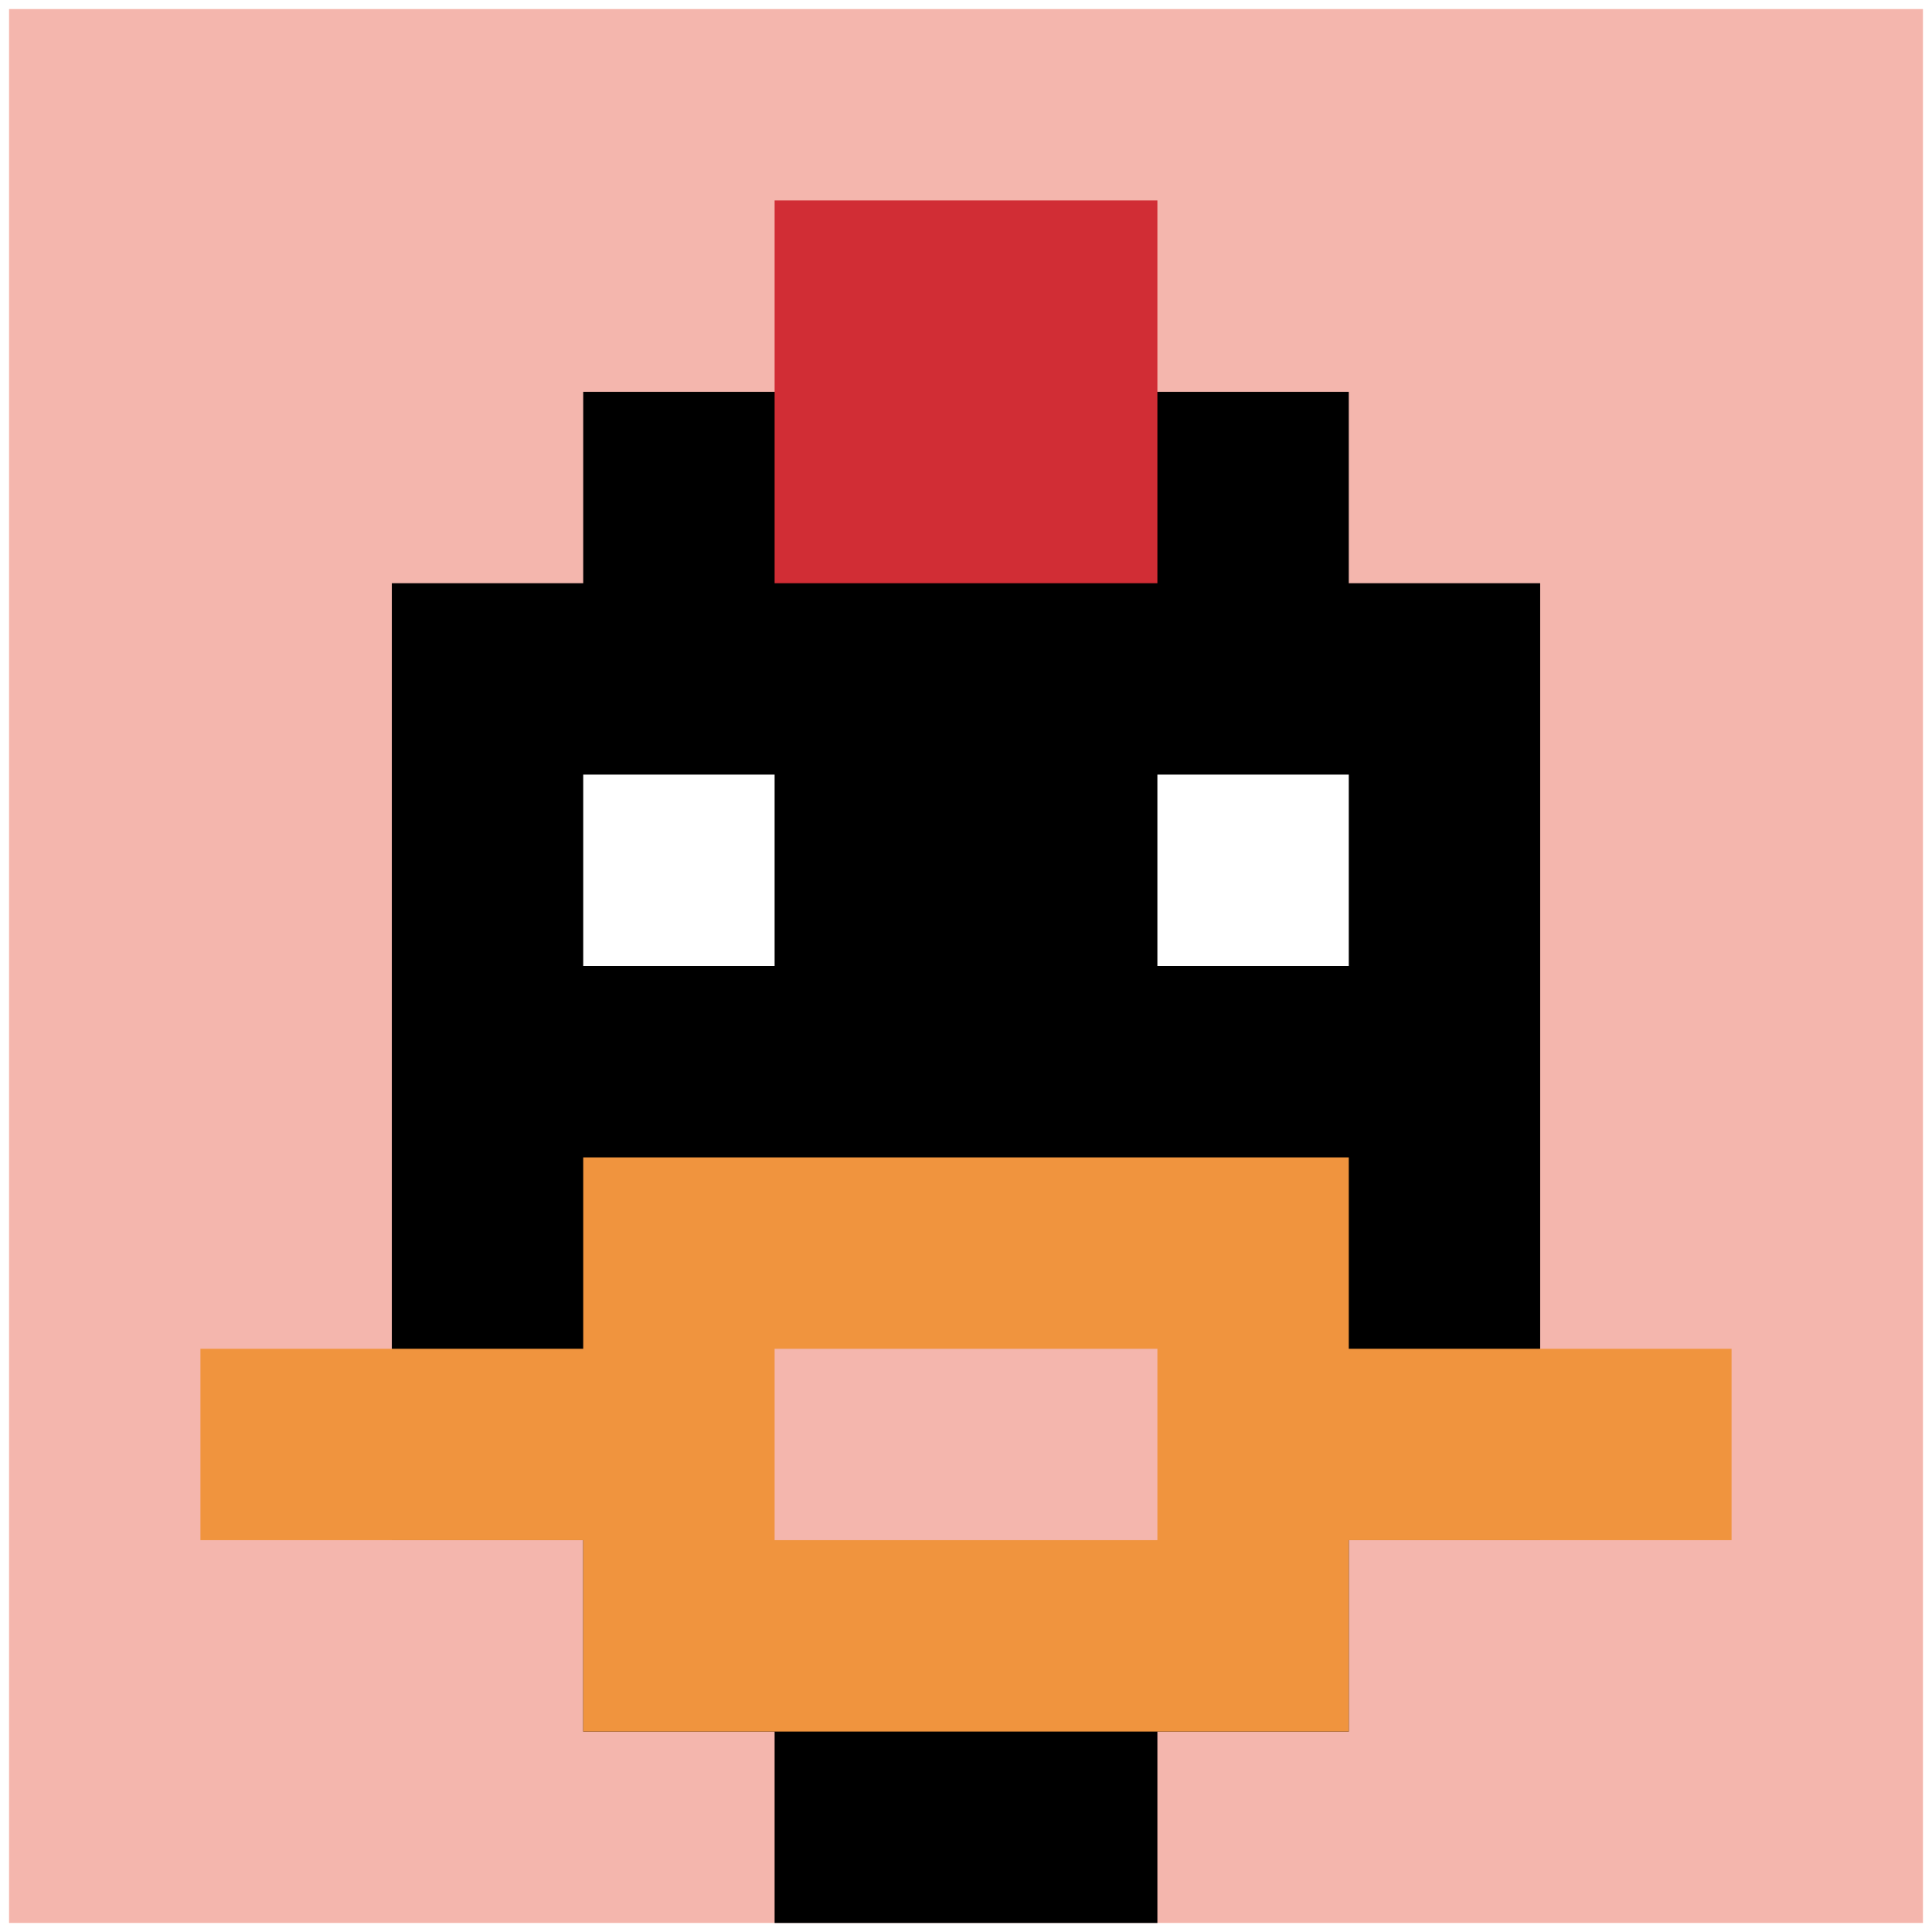
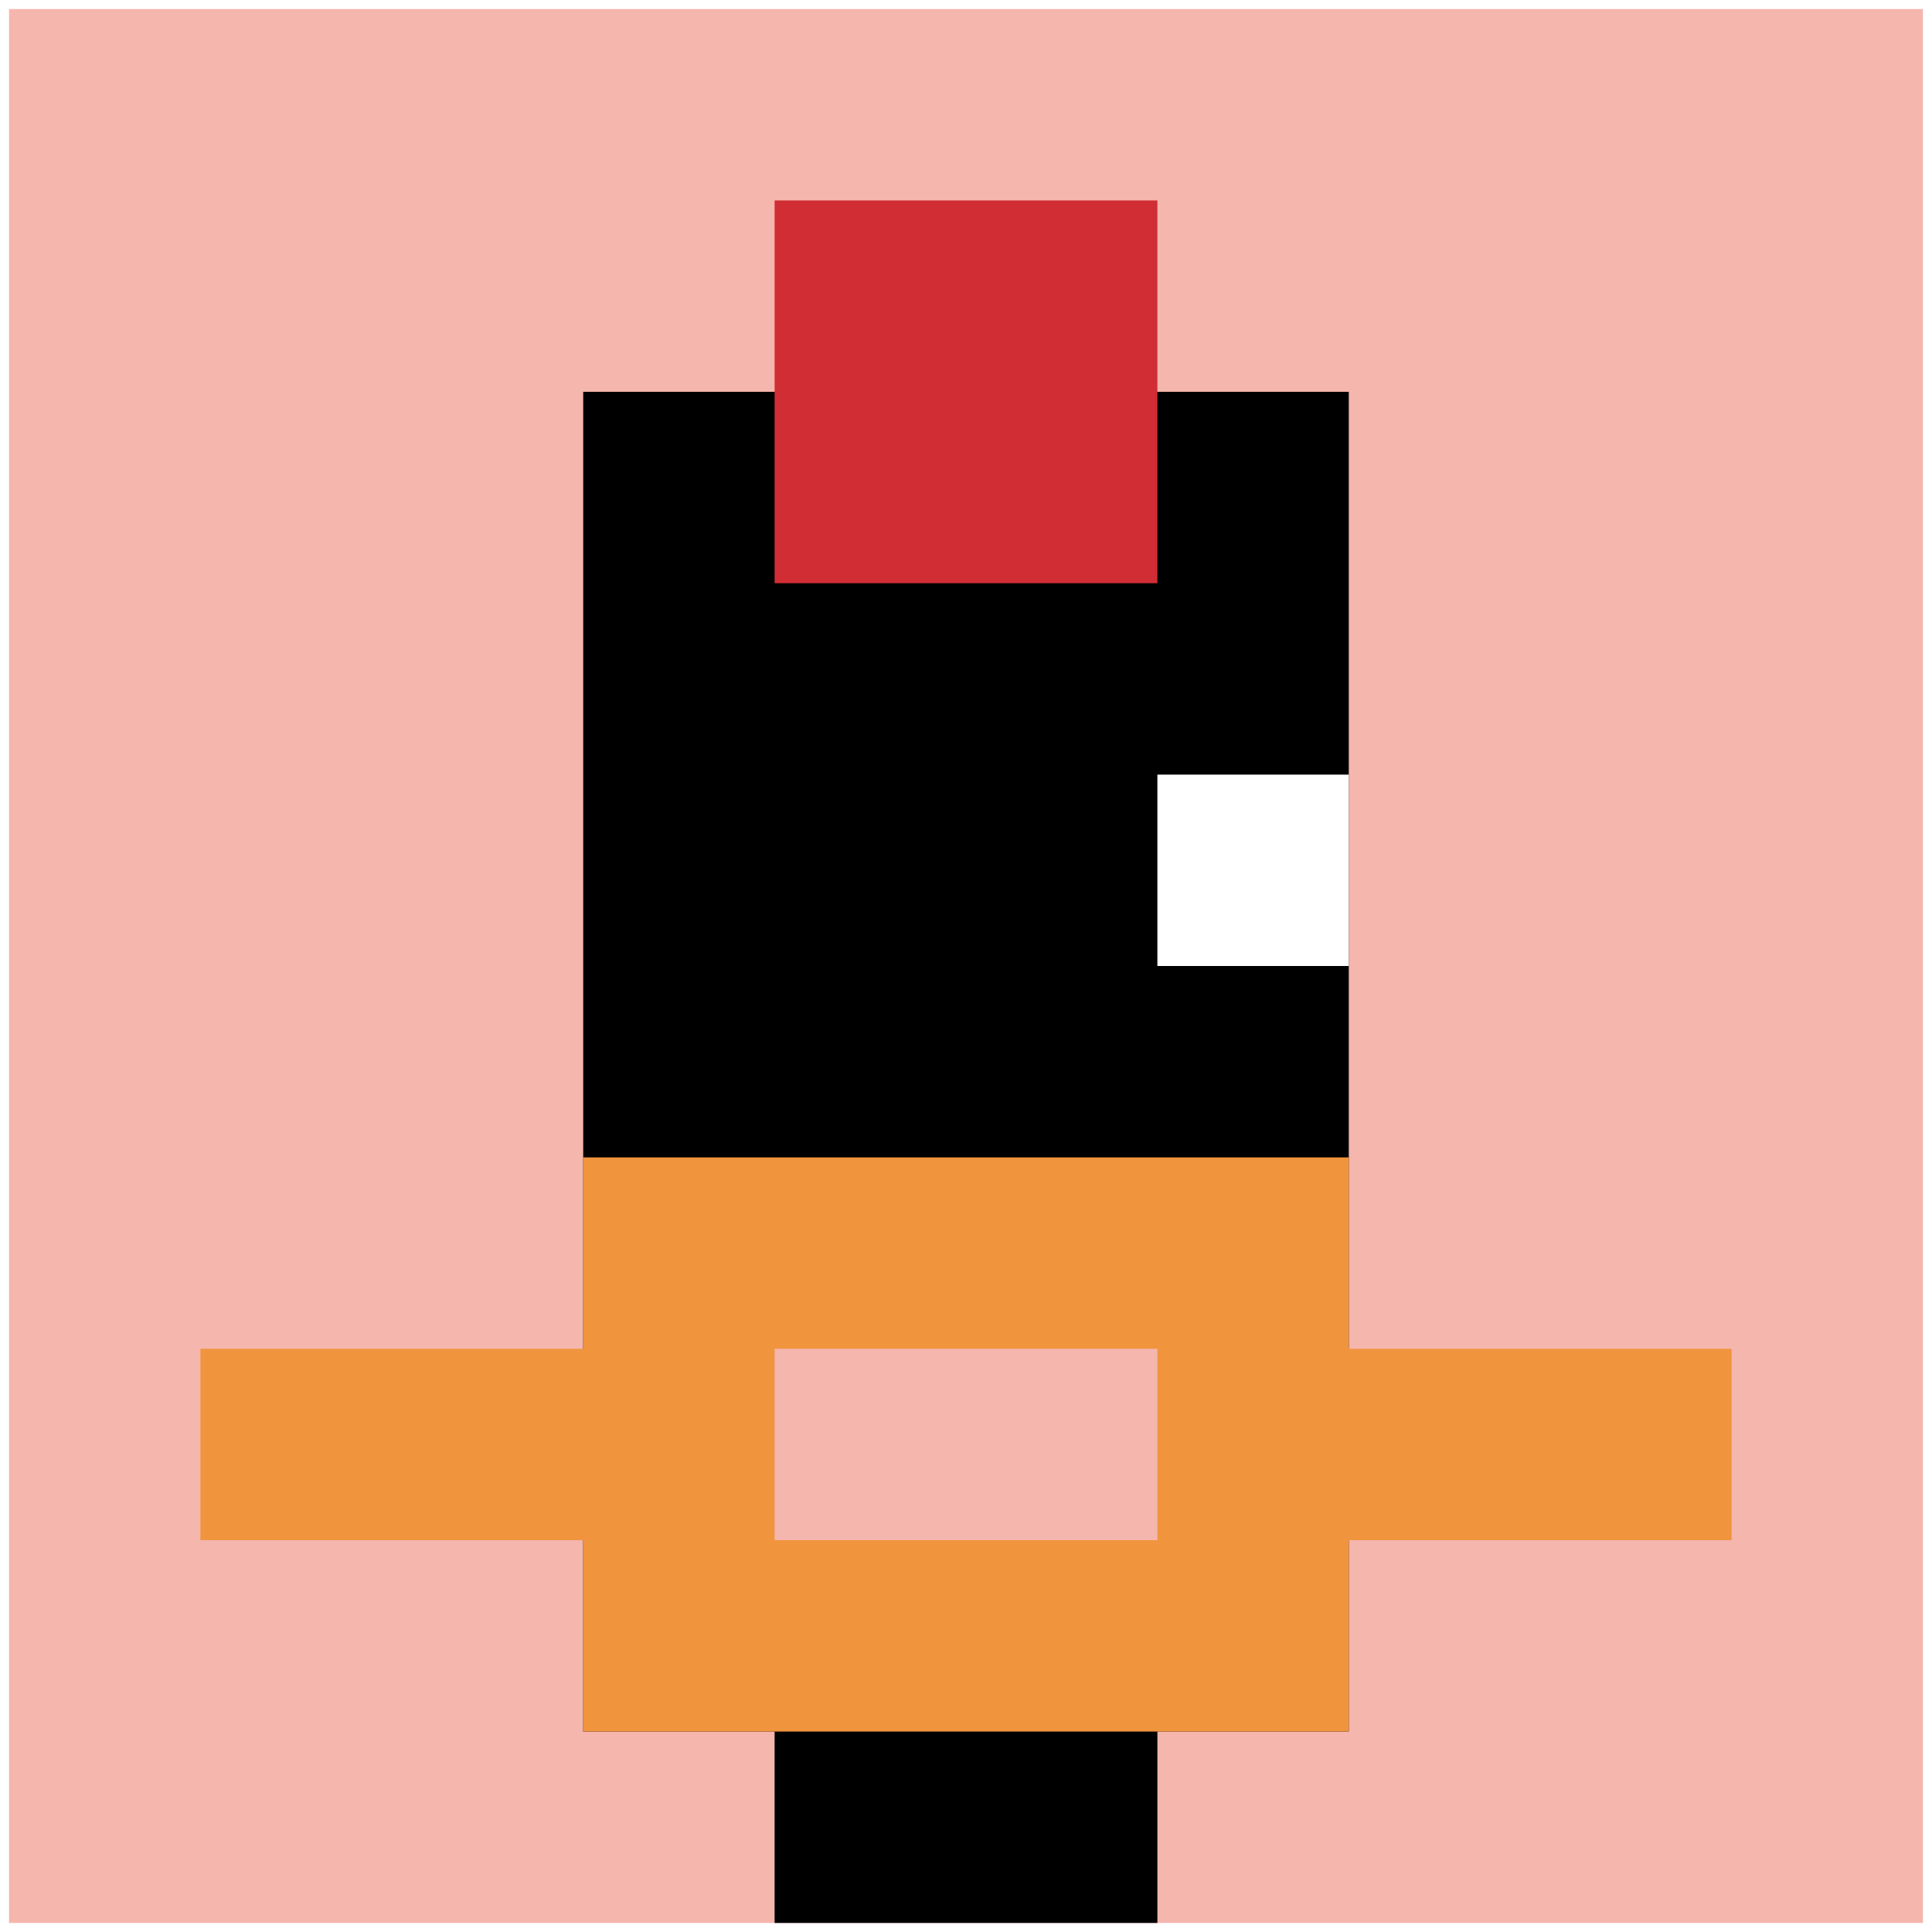
<svg xmlns="http://www.w3.org/2000/svg" version="1.1" width="854" height="854">
  <title>'goose-pfp-299850' by Dmitri Cherniak</title>
  <desc>seed=299850
backgroundColor=#ffffff
padding=37
innerPadding=4
timeout=700
dimension=1
border=false
Save=function(){return n.handleSave()}
frame=155

Rendered at Sun Sep 15 2024 23:04:09 GMT+0800 (中国标准时间)
Generated in &lt;1ms
</desc>
  <defs />
  <rect width="100%" height="100%" fill="#ffffff" />
  <g>
    <g id="0-0">
      <rect x="4" y="4" height="846" width="846" fill="#F4B6AD" />
      <g>
        <rect id="4-4-3-2-4-7" x="257.8" y="173.2" width="338.4" height="592.2" fill="#000000" />
-         <rect id="4-4-2-3-6-5" x="173.2" y="257.8" width="507.6" height="423" fill="#000000" />
        <rect id="4-4-4-8-2-2" x="342.4" y="680.8" width="169.2" height="169.2" fill="#000000" />
        <rect id="4-4-1-7-8-1" x="88.6" y="596.2" width="676.8" height="84.6" fill="#F0943E" />
        <rect id="4-4-3-6-4-3" x="257.8" y="511.6" width="338.4" height="253.8" fill="#F0943E" />
        <rect id="4-4-4-7-2-1" x="342.4" y="596.2" width="169.2" height="84.6" fill="#F4B6AD" />
-         <rect id="4-4-3-4-1-1" x="257.8" y="342.4" width="84.6" height="84.6" fill="#ffffff" />
        <rect id="4-4-6-4-1-1" x="511.6" y="342.4" width="84.6" height="84.6" fill="#ffffff" />
        <rect id="4-4-4-1-2-2" x="342.4" y="88.6" width="169.2" height="169.2" fill="#D12D35" />
      </g>
-       <rect x="4" y="4" stroke="white" stroke-width="0" height="846" width="846" fill="none" />
    </g>
  </g>
</svg>